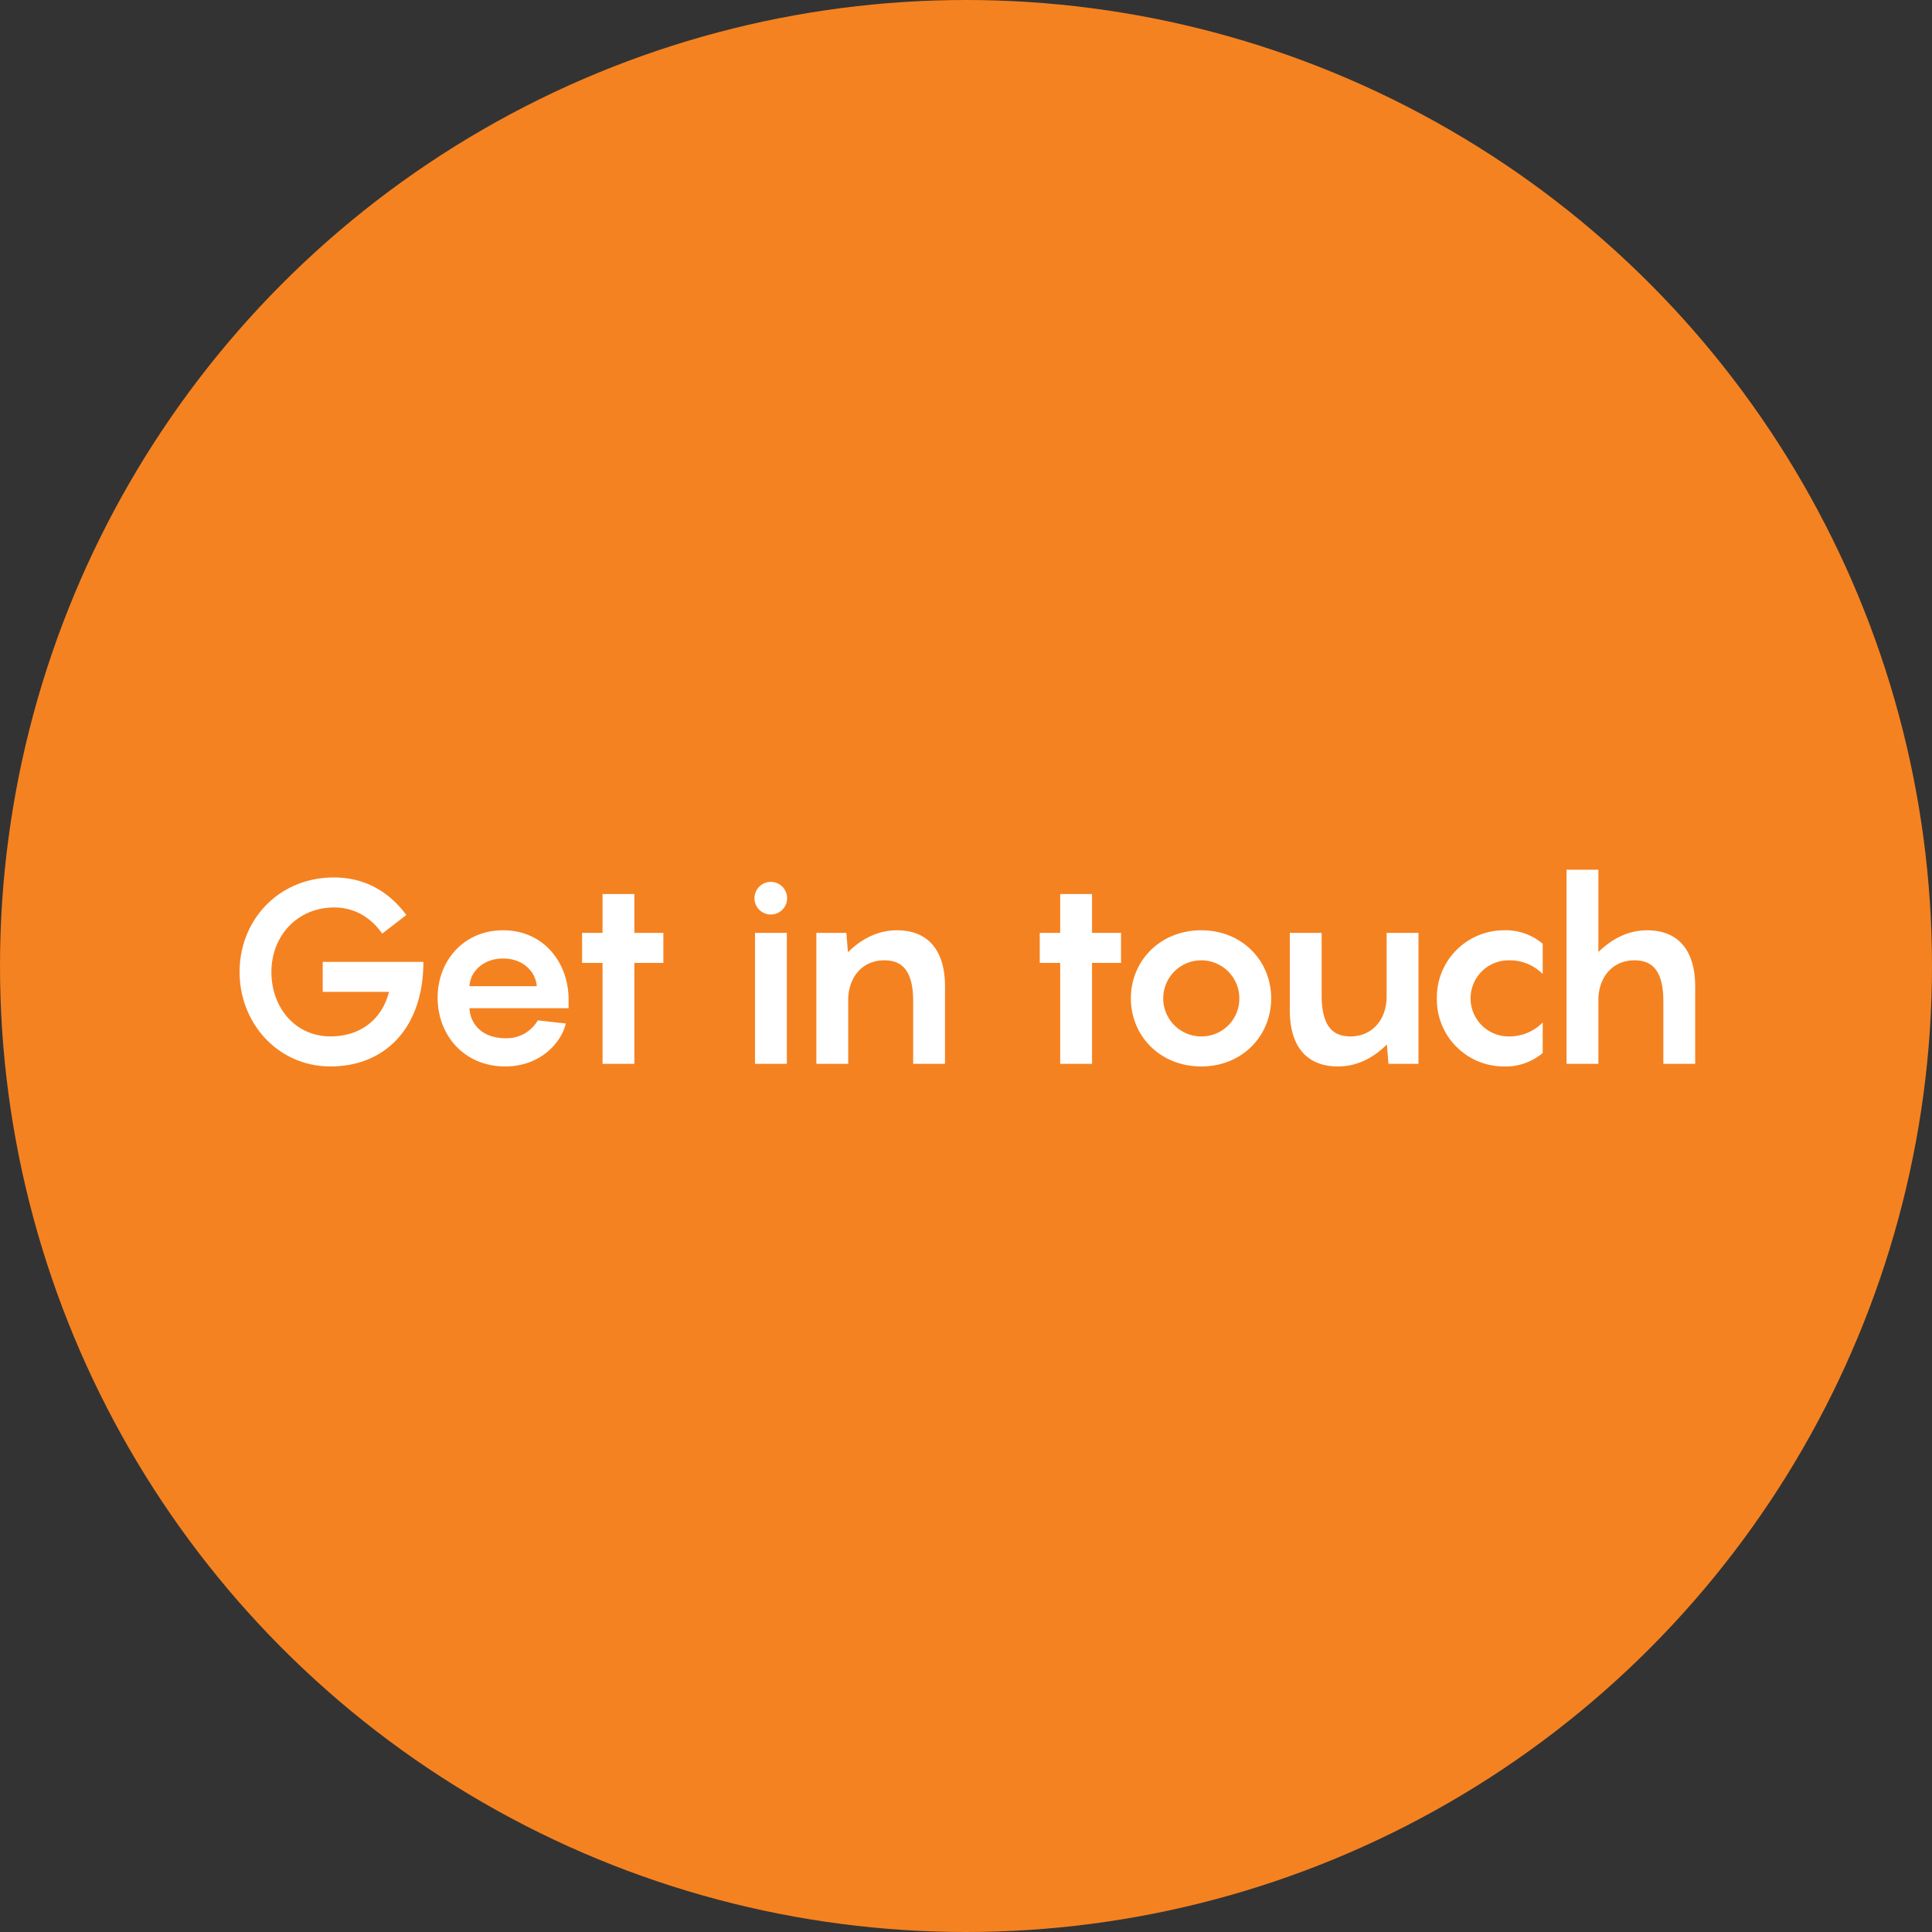
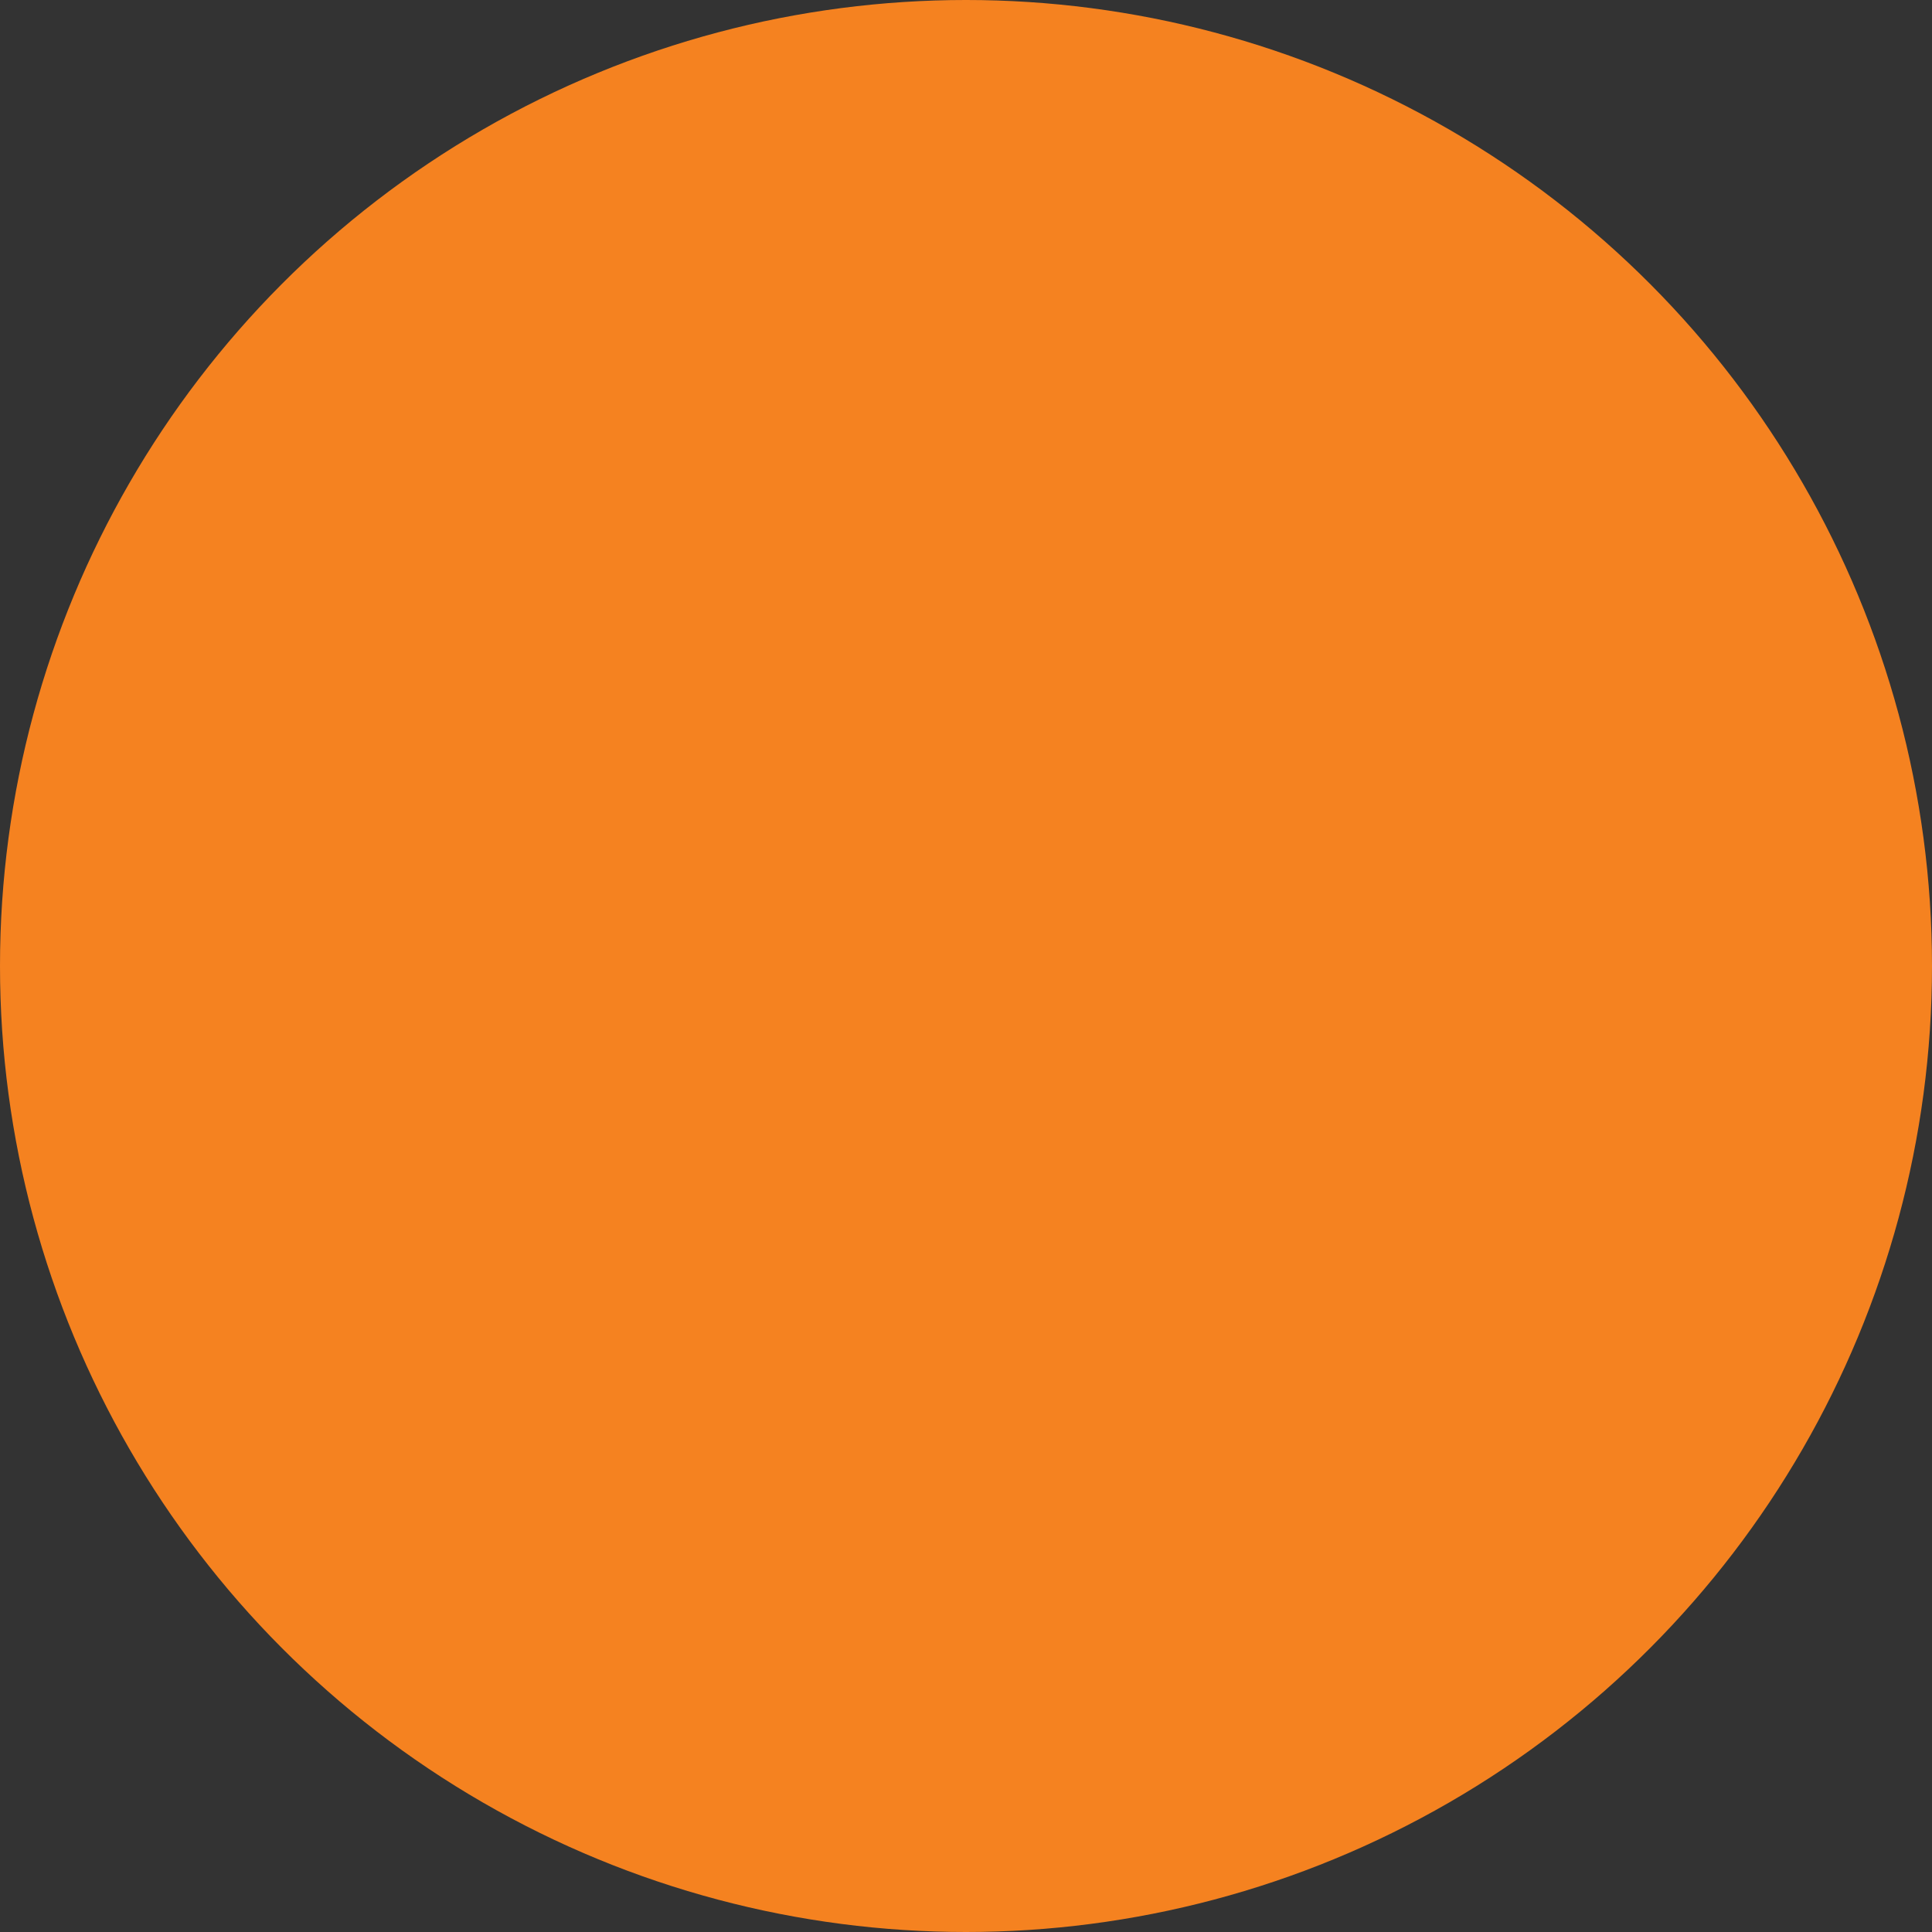
<svg xmlns="http://www.w3.org/2000/svg" width="612" height="612" viewBox="0 0 612 612">
  <rect x="0" y="0" width="612" height="612" fill="#333333" stroke="none" />
  <g id="getintouch-circle" transform="translate(-629 -9013)">
    <circle id="Ellipse_68" data-name="Ellipse 68" cx="306" cy="306" r="306" transform="translate(629 9013)" fill="#f58220" />
-     <path id="Path_4935" data-name="Path 4935" d="M212.222,47.692V57.2h20.992c-2.132,8.528-8.856,14.1-18.532,14.1-11.07,0-18.7-9.02-18.7-20.418s8.2-20.418,19.844-20.418c7.216,0,12.136,3.854,15.252,8.282l7.626-5.9c-5.248-7.134-12.874-11.89-22.878-11.89-17.712,0-29.93,13.612-29.93,29.93s12.218,29.93,28.782,29.93c17.384,0,29.438-12.3,29.438-33.128Zm77.9,12.054c0-11.89-7.954-22.058-20.746-22.058-12.546,0-20.746,9.758-20.746,21.32,0,12.136,8.61,21.812,21.4,21.812,11.48,0,17.958-7.954,19.188-13.612l-8.856-.984a11.414,11.414,0,0,1-10.25,5.658c-7.3,0-11.152-4.428-11.4-9.512h31.406Zm-20.746-13.12c6.314,0,10.332,4.182,10.66,8.774h-21.32C258.962,50.644,263.226,46.626,269.376,46.626Zm50.758-8.118H310.95v-12.3H300.864v12.3h-6.478V48.02h6.478V80H310.95V48.02h9.184Zm34.03-5.822A5.166,5.166,0,1,0,349,27.52,5.145,5.145,0,0,0,354.164,32.686Zm5.084,5.822H349.162V80h10.086Zm34.85-.82c-6.232,0-11.48,2.952-15.5,6.97l-.492-6.15H368.6V80h10.086V59.254c.246-6.724,4.428-12.054,11.48-12.054,5.576,0,9.1,3.28,9.1,12.956V80H409.35V55.482C409.35,44.166,404.1,37.688,394.1,37.688Zm71.012.82h-9.184v-12.3H445.84v12.3h-6.478V48.02h6.478V80h10.086V48.02h9.184ZM490.53,80.82c12.956,0,22.14-9.676,22.14-21.566s-9.184-21.566-22.14-21.566c-13.038,0-22.3,9.676-22.3,21.566S477.492,80.82,490.53,80.82Zm0-9.512a12.054,12.054,0,1,1,12.054-12.054A11.956,11.956,0,0,1,490.53,71.308Zm58.712-32.8V58.68c0,6.97-4.264,12.628-11.48,12.628-5.576,0-9.1-3.28-9.1-12.956V38.508H518.574V63.026c0,11.316,5.248,17.794,15.252,17.794,6.314,0,11.48-2.952,15.5-6.97l.492,6.15h9.512V38.508Zm49.446,13.038V41.952a18.116,18.116,0,0,0-12.218-4.264,21.277,21.277,0,0,0-21.32,21.566A21.227,21.227,0,0,0,586.47,80.82a18.116,18.116,0,0,0,12.218-4.264V66.88a14.713,14.713,0,0,1-10.578,4.428,12.056,12.056,0,1,1,0-24.108A14.618,14.618,0,0,1,598.688,51.546Zm33.046-13.858c-6.232,0-11.4,2.952-15.416,6.888V18.5H606.232V80h10.086V59.254c.246-6.724,4.428-12.054,11.48-12.054,5.576,0,9.1,3.28,9.1,12.956V80h10.086V55.482C646.986,44.166,641.738,37.688,631.734,37.688Z" transform="translate(519 9270)" fill="#fff" />
  </g>
</svg>